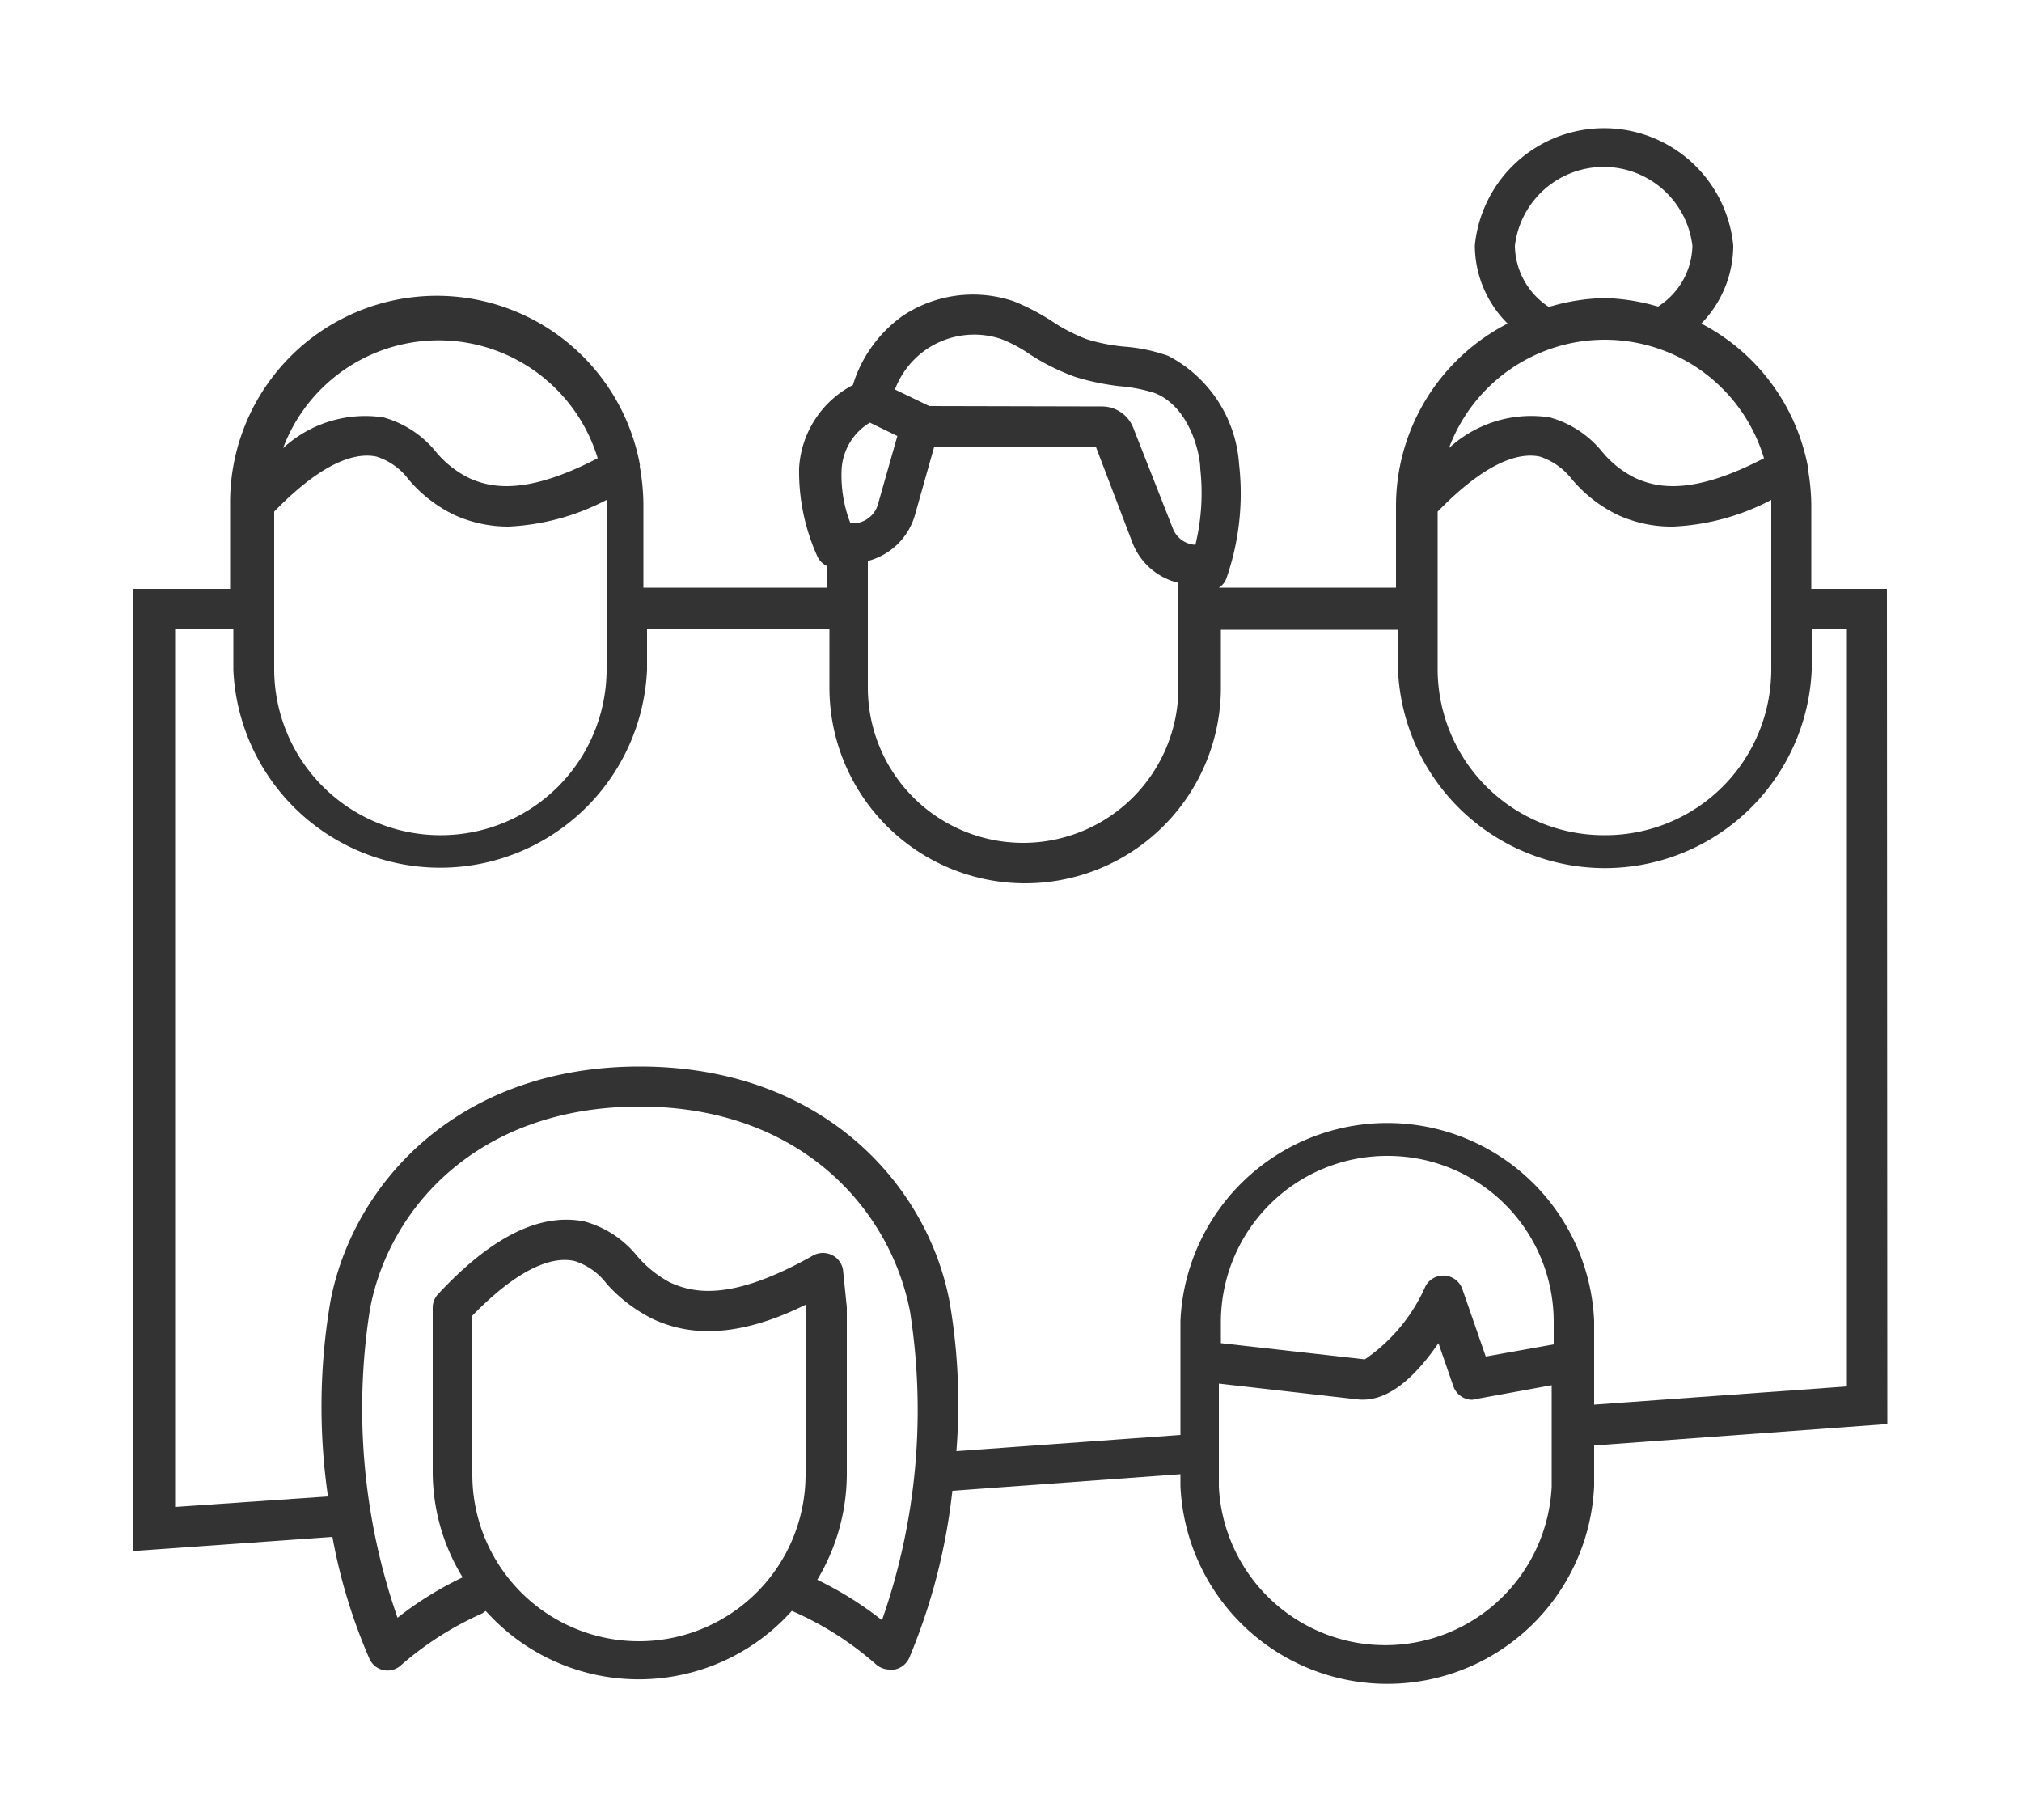
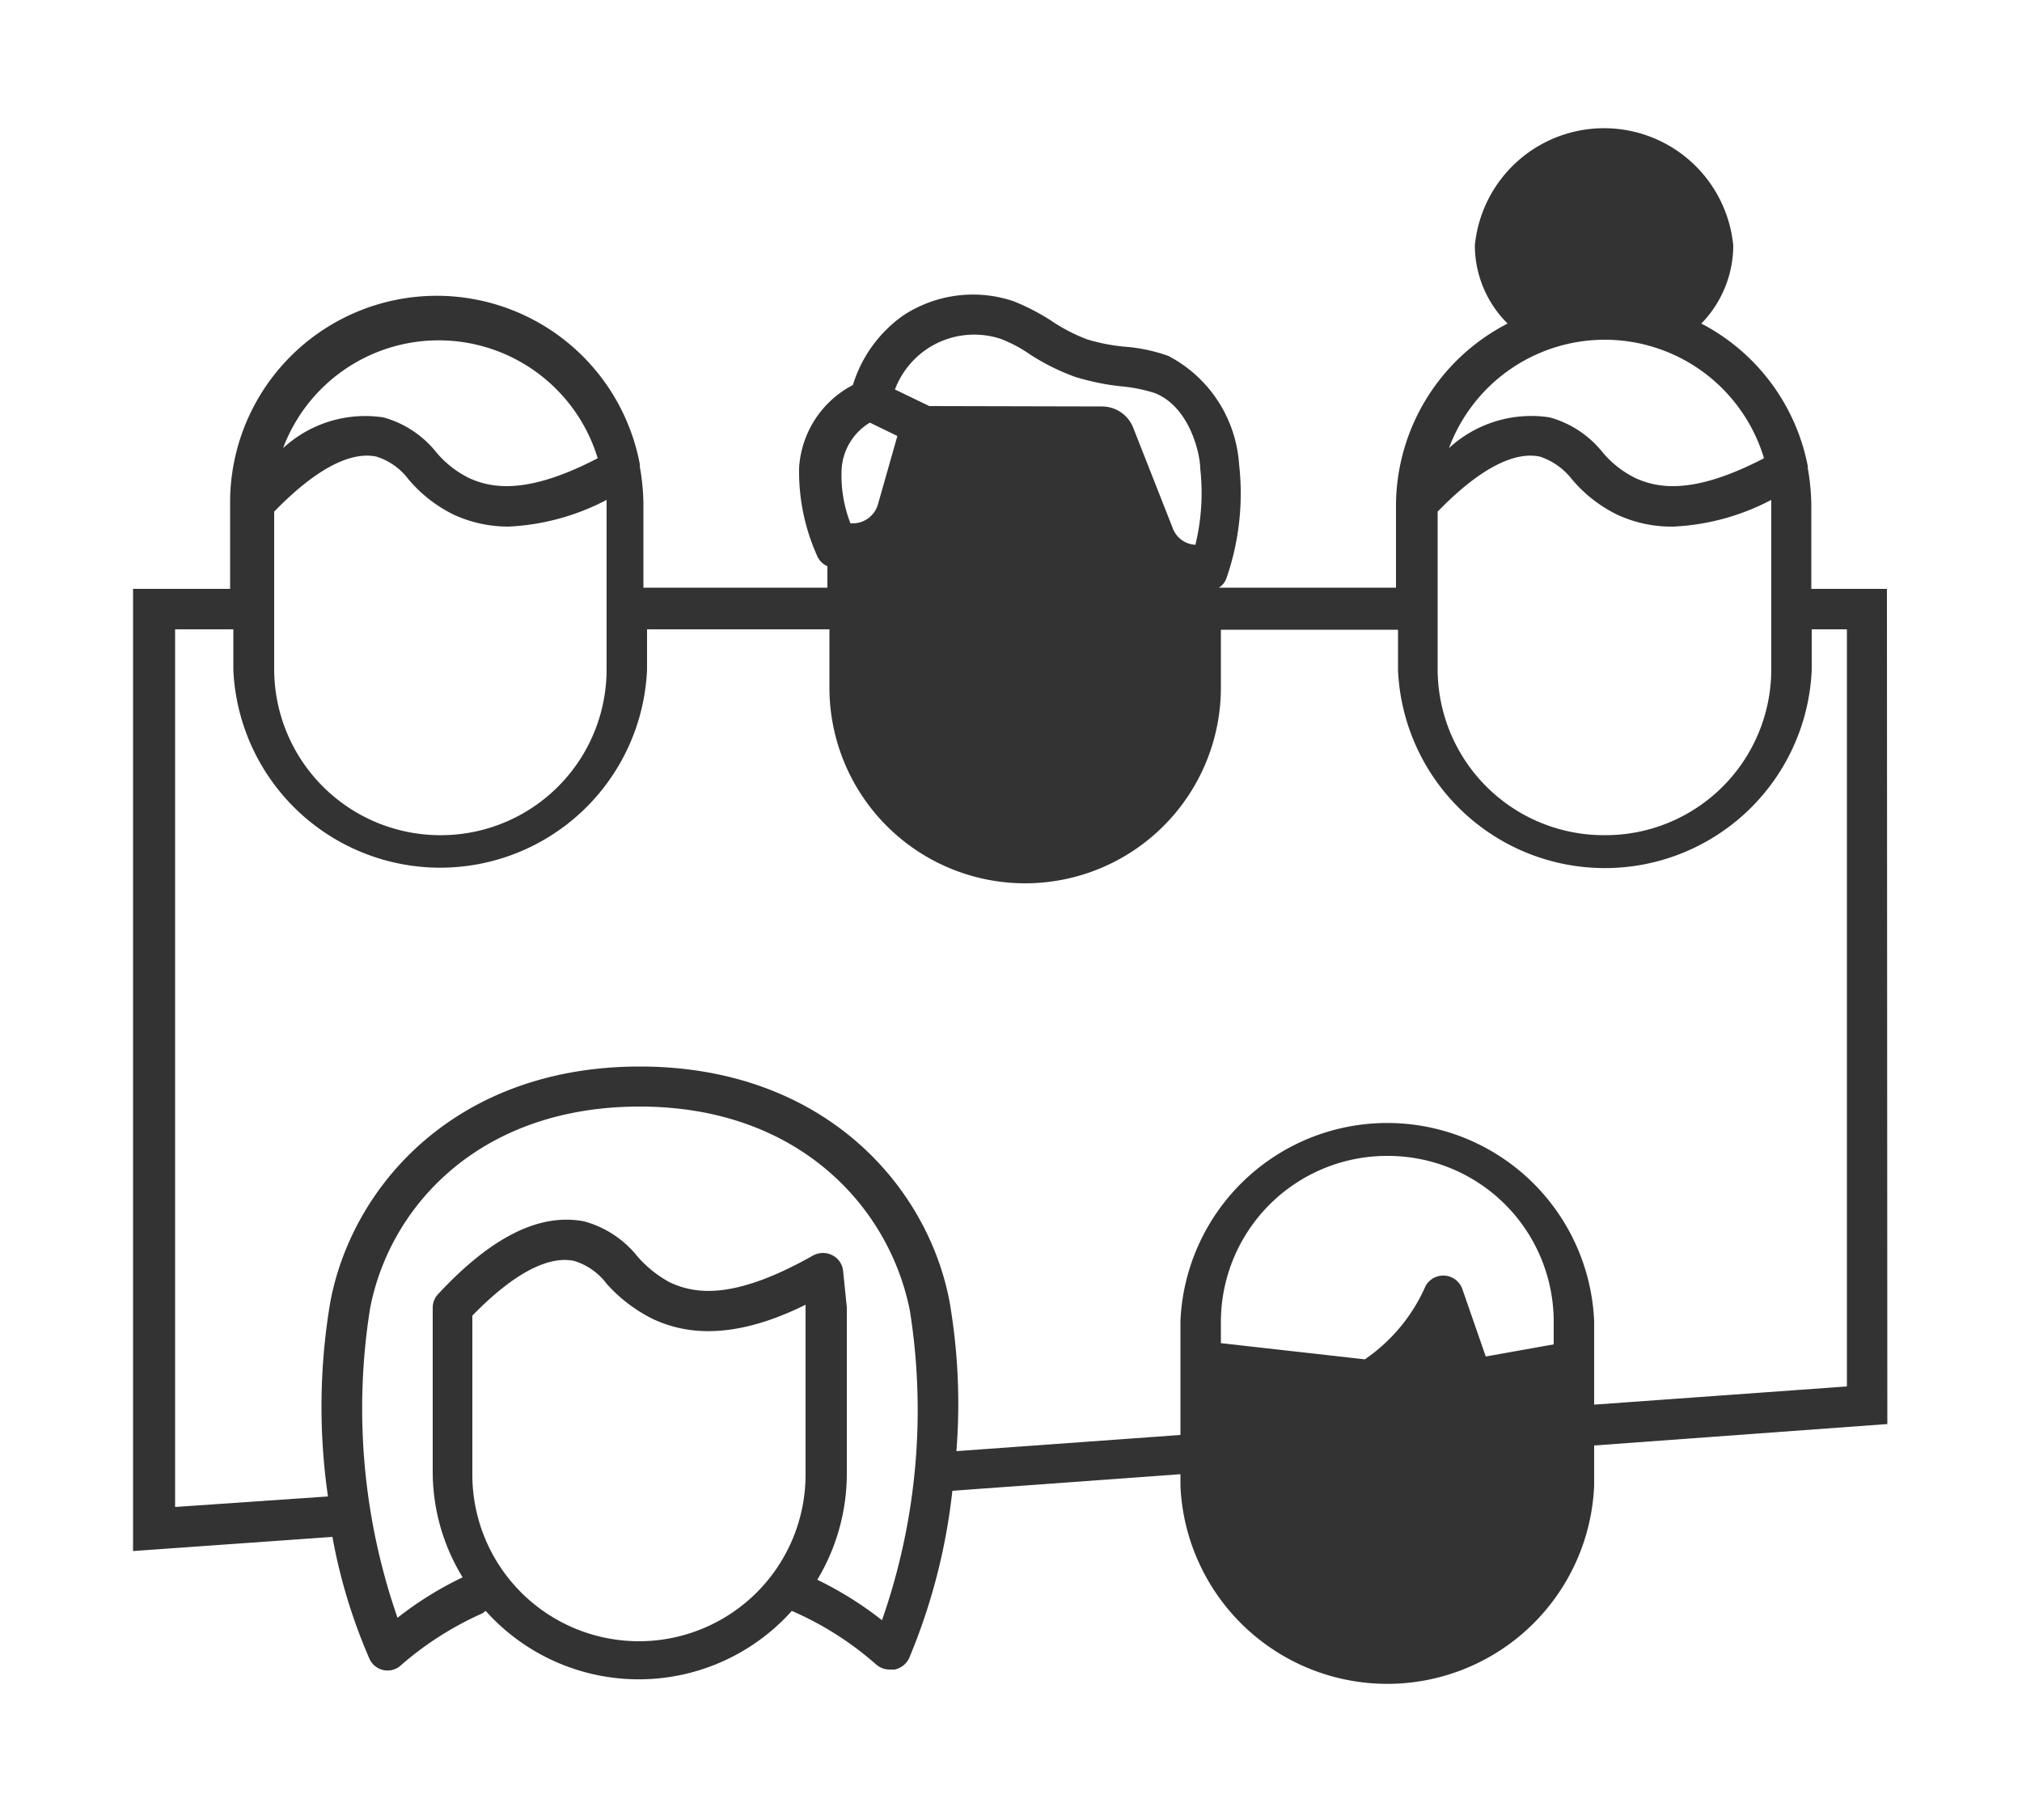
<svg xmlns="http://www.w3.org/2000/svg" id="_ÎÓÈ_1" data-name="—ÎÓÈ_1" viewBox="0 0 50 45">
  <rect x="0" y="0" width="50" height="45" fill="#333333" stroke="none" />
  <defs>
    <style>.cls-1{fill:#fff;}</style>
  </defs>
  <path class="cls-1" d="M21.12,12.94a.65.65,0,0,0,.59-.47l.48-1.69-.68-.33a1.44,1.44,0,0,0-.7,1.19h0a3.27,3.27,0,0,0,.22,1.3Z" />
-   <path class="cls-1" d="M28,13.41l-.9-2.36h-4l-.48,1.7a1.64,1.64,0,0,1-1.16,1.12V17a3.84,3.84,0,0,0,7.68,0V14.41A1.62,1.62,0,0,1,28,13.41Z" />
  <path class="cls-1" d="M10.85,20.65A4.1,4.1,0,0,0,15,16.57v-4.1s0-.07,0-.11a5.79,5.79,0,0,1-2.42.66,3.22,3.22,0,0,1-1.35-.29,3.44,3.44,0,0,1-1.13-.88,1.59,1.59,0,0,0-.79-.56c-.66-.14-1.53.33-2.53,1.36v3.92A4.11,4.11,0,0,0,10.85,20.65Z" />
-   <path class="cls-1" d="M38.3,7.59l0,0a5.07,5.07,0,0,1,1.41-.22A5.19,5.19,0,0,1,41,7.58a1.83,1.83,0,0,0,.85-1.5,2.21,2.21,0,0,0-4.39,0A1.84,1.84,0,0,0,38.3,7.59Z" />
  <path class="cls-1" d="M38.32,10.32a2.54,2.54,0,0,1,1.29.84,2.48,2.48,0,0,0,.83.66c.57.26,1.45.41,3.18-.49a4.11,4.11,0,0,0-7.79-.25A3,3,0,0,1,38.32,10.32Z" />
  <path class="cls-1" d="M27.26,10.05a.83.83,0,0,1,.76.52L29,13.06a.63.63,0,0,0,.56.41h0a5.43,5.43,0,0,0,.12-1.88c0-.35-.25-1.52-1.12-1.87a3.85,3.85,0,0,0-.86-.17,6.1,6.1,0,0,1-1.11-.23,5.47,5.47,0,0,1-1.11-.55,3.47,3.47,0,0,0-.73-.39,2.1,2.1,0,0,0-1.83.25h0a2.11,2.11,0,0,0-.79,1l.85.41Z" />
  <path class="cls-1" d="M39.69,20.65a4.1,4.1,0,0,0,4.11-4.08v-4.1s0-.07,0-.11a5.76,5.76,0,0,1-2.42.66A3.19,3.19,0,0,1,40,12.73a3.44,3.44,0,0,1-1.13-.88,1.66,1.66,0,0,0-.79-.56c-.66-.14-1.53.33-2.53,1.36v3.92A4.11,4.11,0,0,0,39.69,20.65Z" />
  <path class="cls-1" d="M9.48,10.32a2.54,2.54,0,0,1,1.29.84,2.48,2.48,0,0,0,.83.66c.57.26,1.45.41,3.18-.49A4.11,4.11,0,0,0,7,11.08,3,3,0,0,1,9.48,10.32Z" />
  <path class="cls-1" d="M34.31,28.58a4.11,4.11,0,0,0-4.12,4.08v.55l3.56.4a4.27,4.27,0,0,0,1.5-1.81.5.5,0,0,1,.91.07l.58,1.67,1.68-.3v-.58A4.1,4.1,0,0,0,34.31,28.58Z" />
  <path class="cls-1" d="M44.8,16.57a5.12,5.12,0,0,1-10.23,0v-1H30.19V17a4.84,4.84,0,0,1-9.68,0V15.56H16v1a5.12,5.12,0,0,1-10.23,0v-1H4.33v21.7L8.11,37a15.47,15.47,0,0,1,.06-4.82c.55-2.89,3.13-5.81,7.65-5.81s7.11,2.92,7.66,5.81a14.87,14.87,0,0,1,.17,3.7l5.54-.4V32.66a5.12,5.12,0,0,1,10.23,0v2.07l6.25-.45V15.56H44.8Z" />
  <path class="cls-1" d="M0,0V45H50V0ZM46.67,35.21l-7.25.53v1a5.12,5.12,0,0,1-10.23,0v-.29l-5.64.41A14.85,14.85,0,0,1,22.48,41a.51.51,0,0,1-.36.28H22a.51.51,0,0,1-.34-.13,7.9,7.9,0,0,0-2.08-1.32,5.08,5.08,0,0,1-7.57,0s0,0-.08.06a8,8,0,0,0-2,1.27.49.49,0,0,1-.8-.16,13.63,13.63,0,0,1-.91-3l-4.93.35V14.56h2.4V12.47h0a5.11,5.11,0,0,1,10.13-1,.13.13,0,0,1,0,.06,5.5,5.5,0,0,1,.09.91v2.09h4.55V14a.49.49,0,0,1-.26-.27,5.09,5.09,0,0,1-.44-2.16,2.48,2.48,0,0,1,1.33-2.05,3.29,3.29,0,0,1,1.23-1.71,3.14,3.14,0,0,1,2.75-.36,5.58,5.58,0,0,1,.91.47,4.28,4.28,0,0,0,.9.47,4.58,4.58,0,0,0,.91.18,4.15,4.15,0,0,1,1.1.23,3.27,3.27,0,0,1,1.75,2.68,6.39,6.39,0,0,1-.31,2.81.45.45,0,0,1-.19.24v0h4.38V12.47h0A5.08,5.08,0,0,1,37.28,8a2.73,2.73,0,0,1-.81-1.93,3.21,3.21,0,0,1,6.39,0A2.77,2.77,0,0,1,42.07,8a5.06,5.06,0,0,1,2.63,3.51.07.07,0,0,1,0,.05,5.5,5.5,0,0,1,.09.91v2.09h1.87Z" />
  <path class="cls-1" d="M15.82,27.36c-4,0-6.2,2.51-6.67,5A15.75,15.75,0,0,0,9.83,40a8.51,8.51,0,0,1,1.61-1,5,5,0,0,1-.74-2.58V32.33a.49.49,0,0,1,.14-.34c1.35-1.45,2.54-2,3.61-1.79a2.54,2.54,0,0,1,1.3.85,2.84,2.84,0,0,0,.82.66c.61.28,1.56.45,3.54-.67a.51.51,0,0,1,.48,0,.49.49,0,0,1,.26.4l.09.88v4.15a5.1,5.1,0,0,1-.73,2.59,8.75,8.75,0,0,1,1.6,1,15.73,15.73,0,0,0,.69-7.65C22,29.87,19.77,27.36,15.82,27.36Z" />
  <path class="cls-1" d="M16.16,32.62A3.78,3.78,0,0,1,15,31.74a1.59,1.59,0,0,0-.79-.56c-.65-.15-1.53.32-2.53,1.35v3.93a4.12,4.12,0,0,0,8.24,0v-4.2C18,33.21,16.84,32.93,16.16,32.62Z" />
-   <path class="cls-1" d="M36.41,34.61a.5.5,0,0,1-.47-.33l-.37-1.07c-.49.71-1.19,1.48-2,1.39l-3.43-.39v2.55a4.12,4.12,0,0,0,8.23,0V34.25l-1.92.35Z" />
</svg>